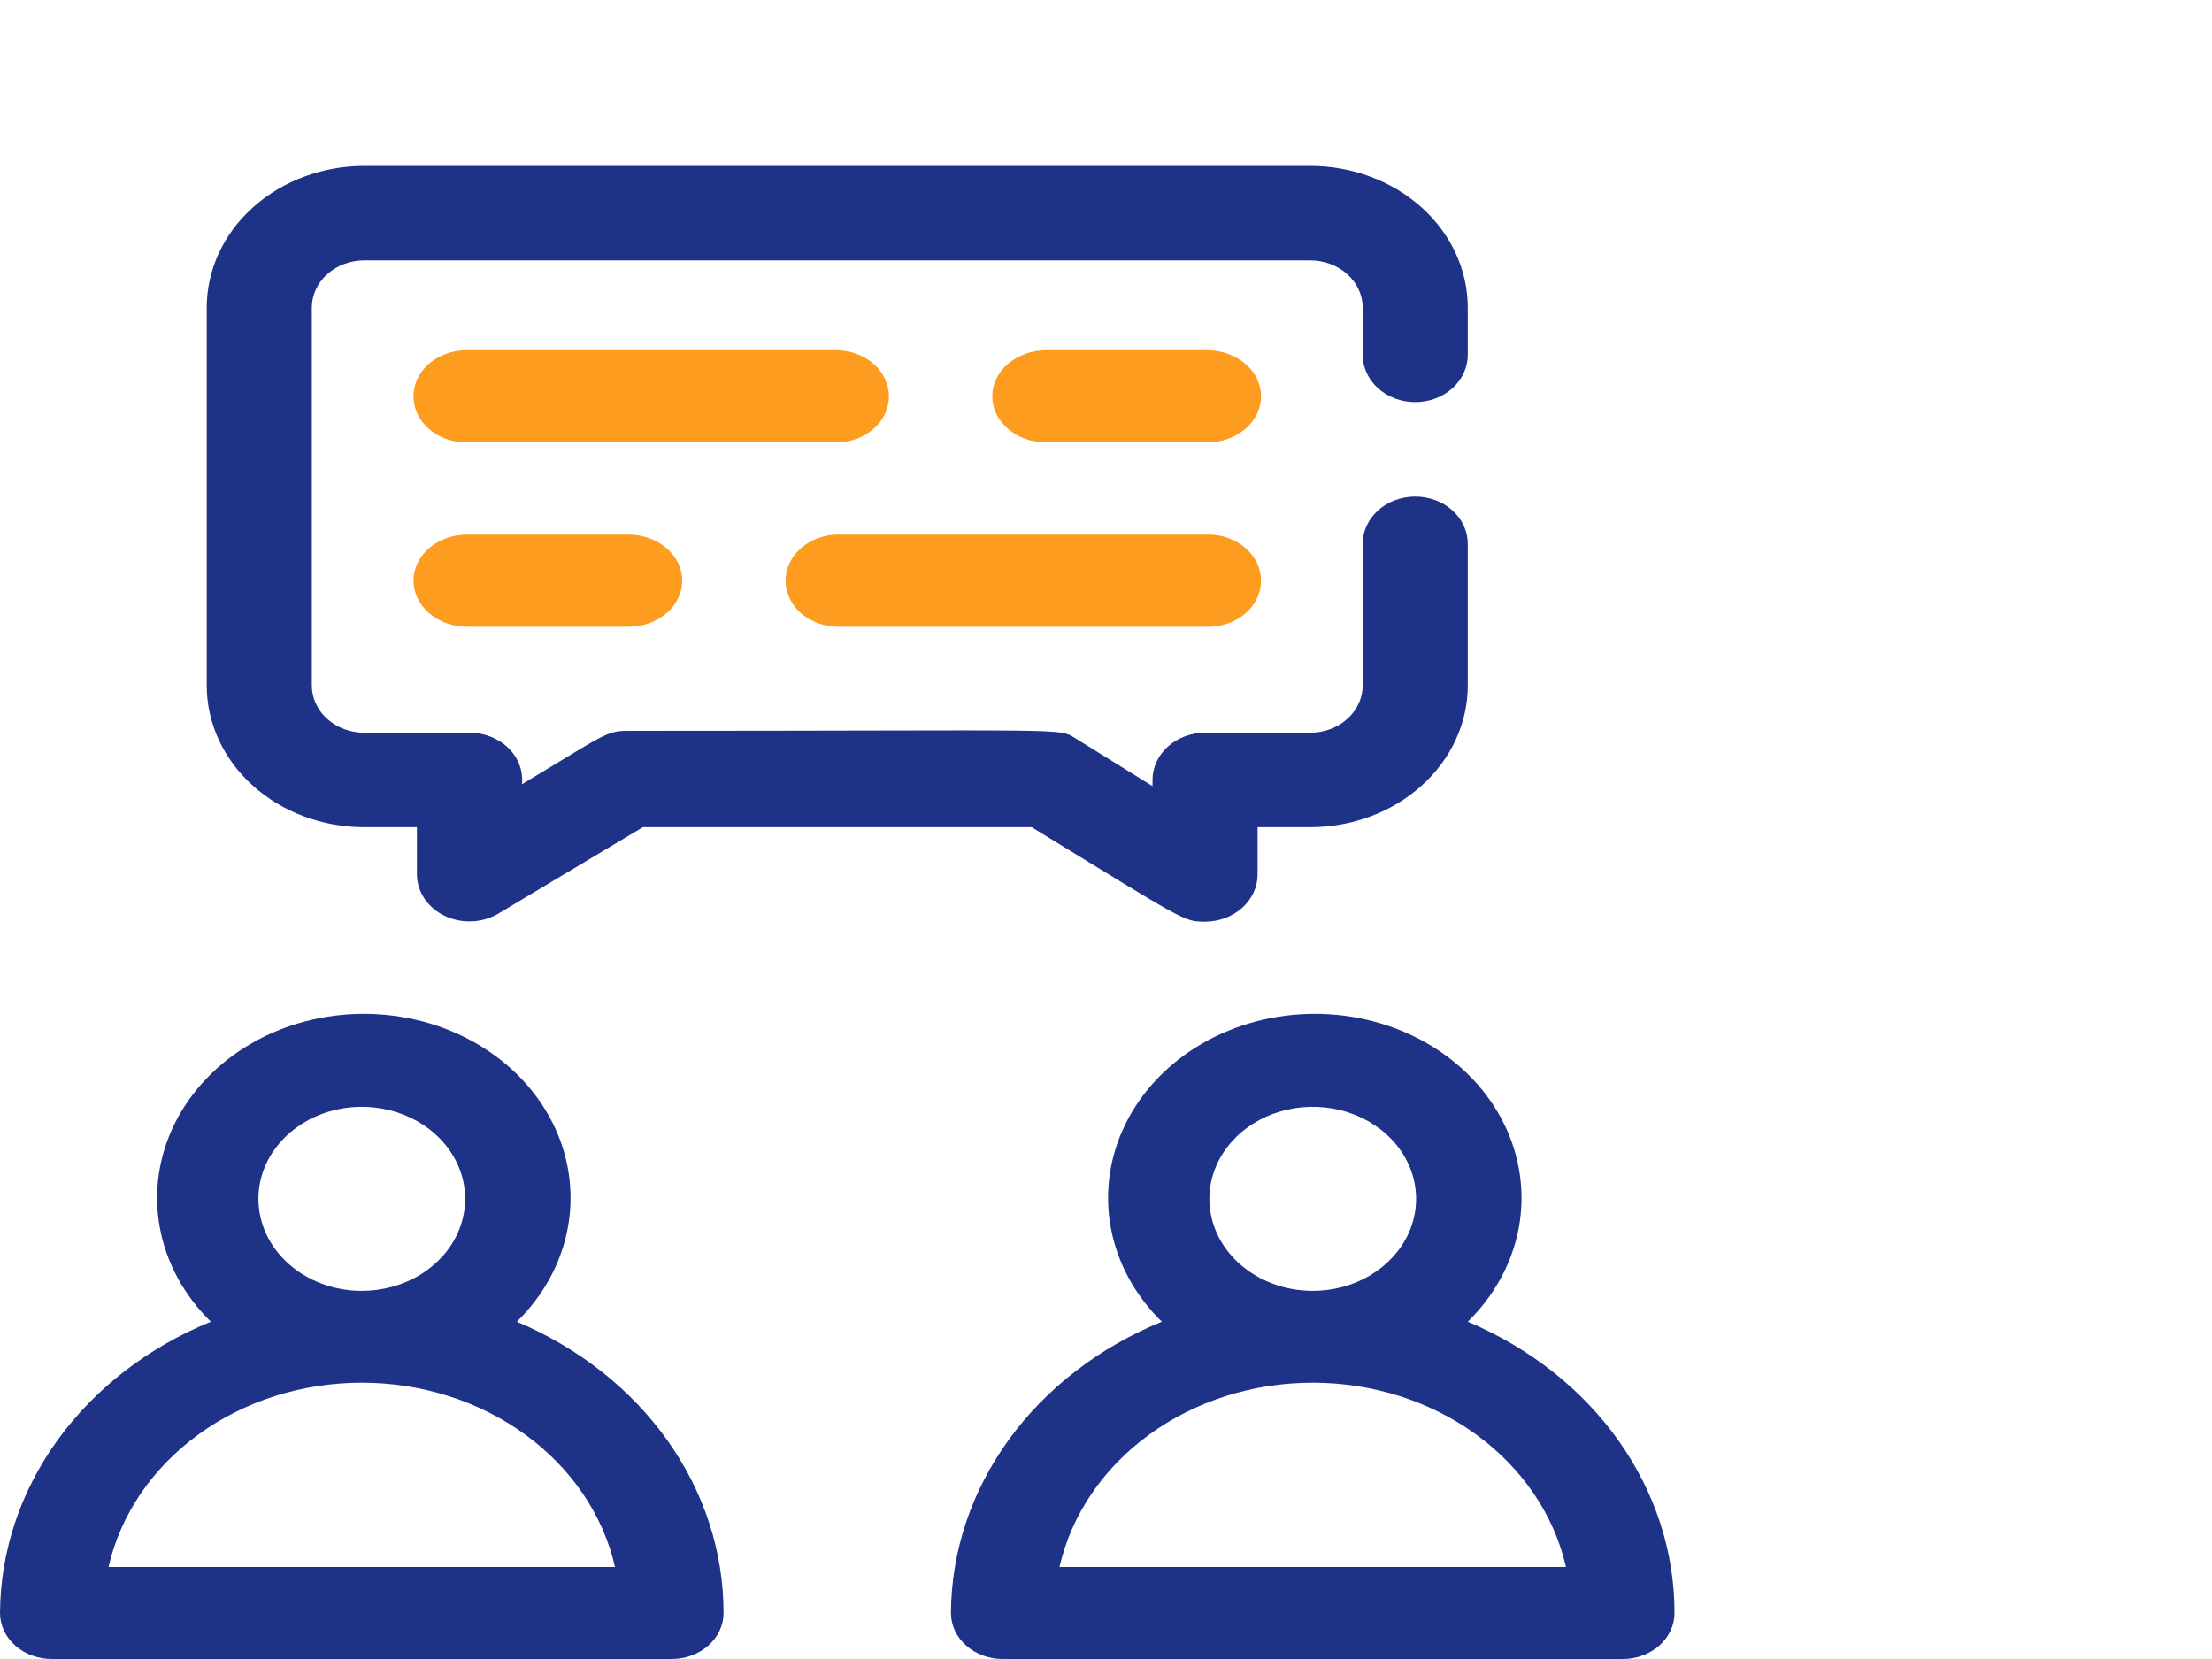
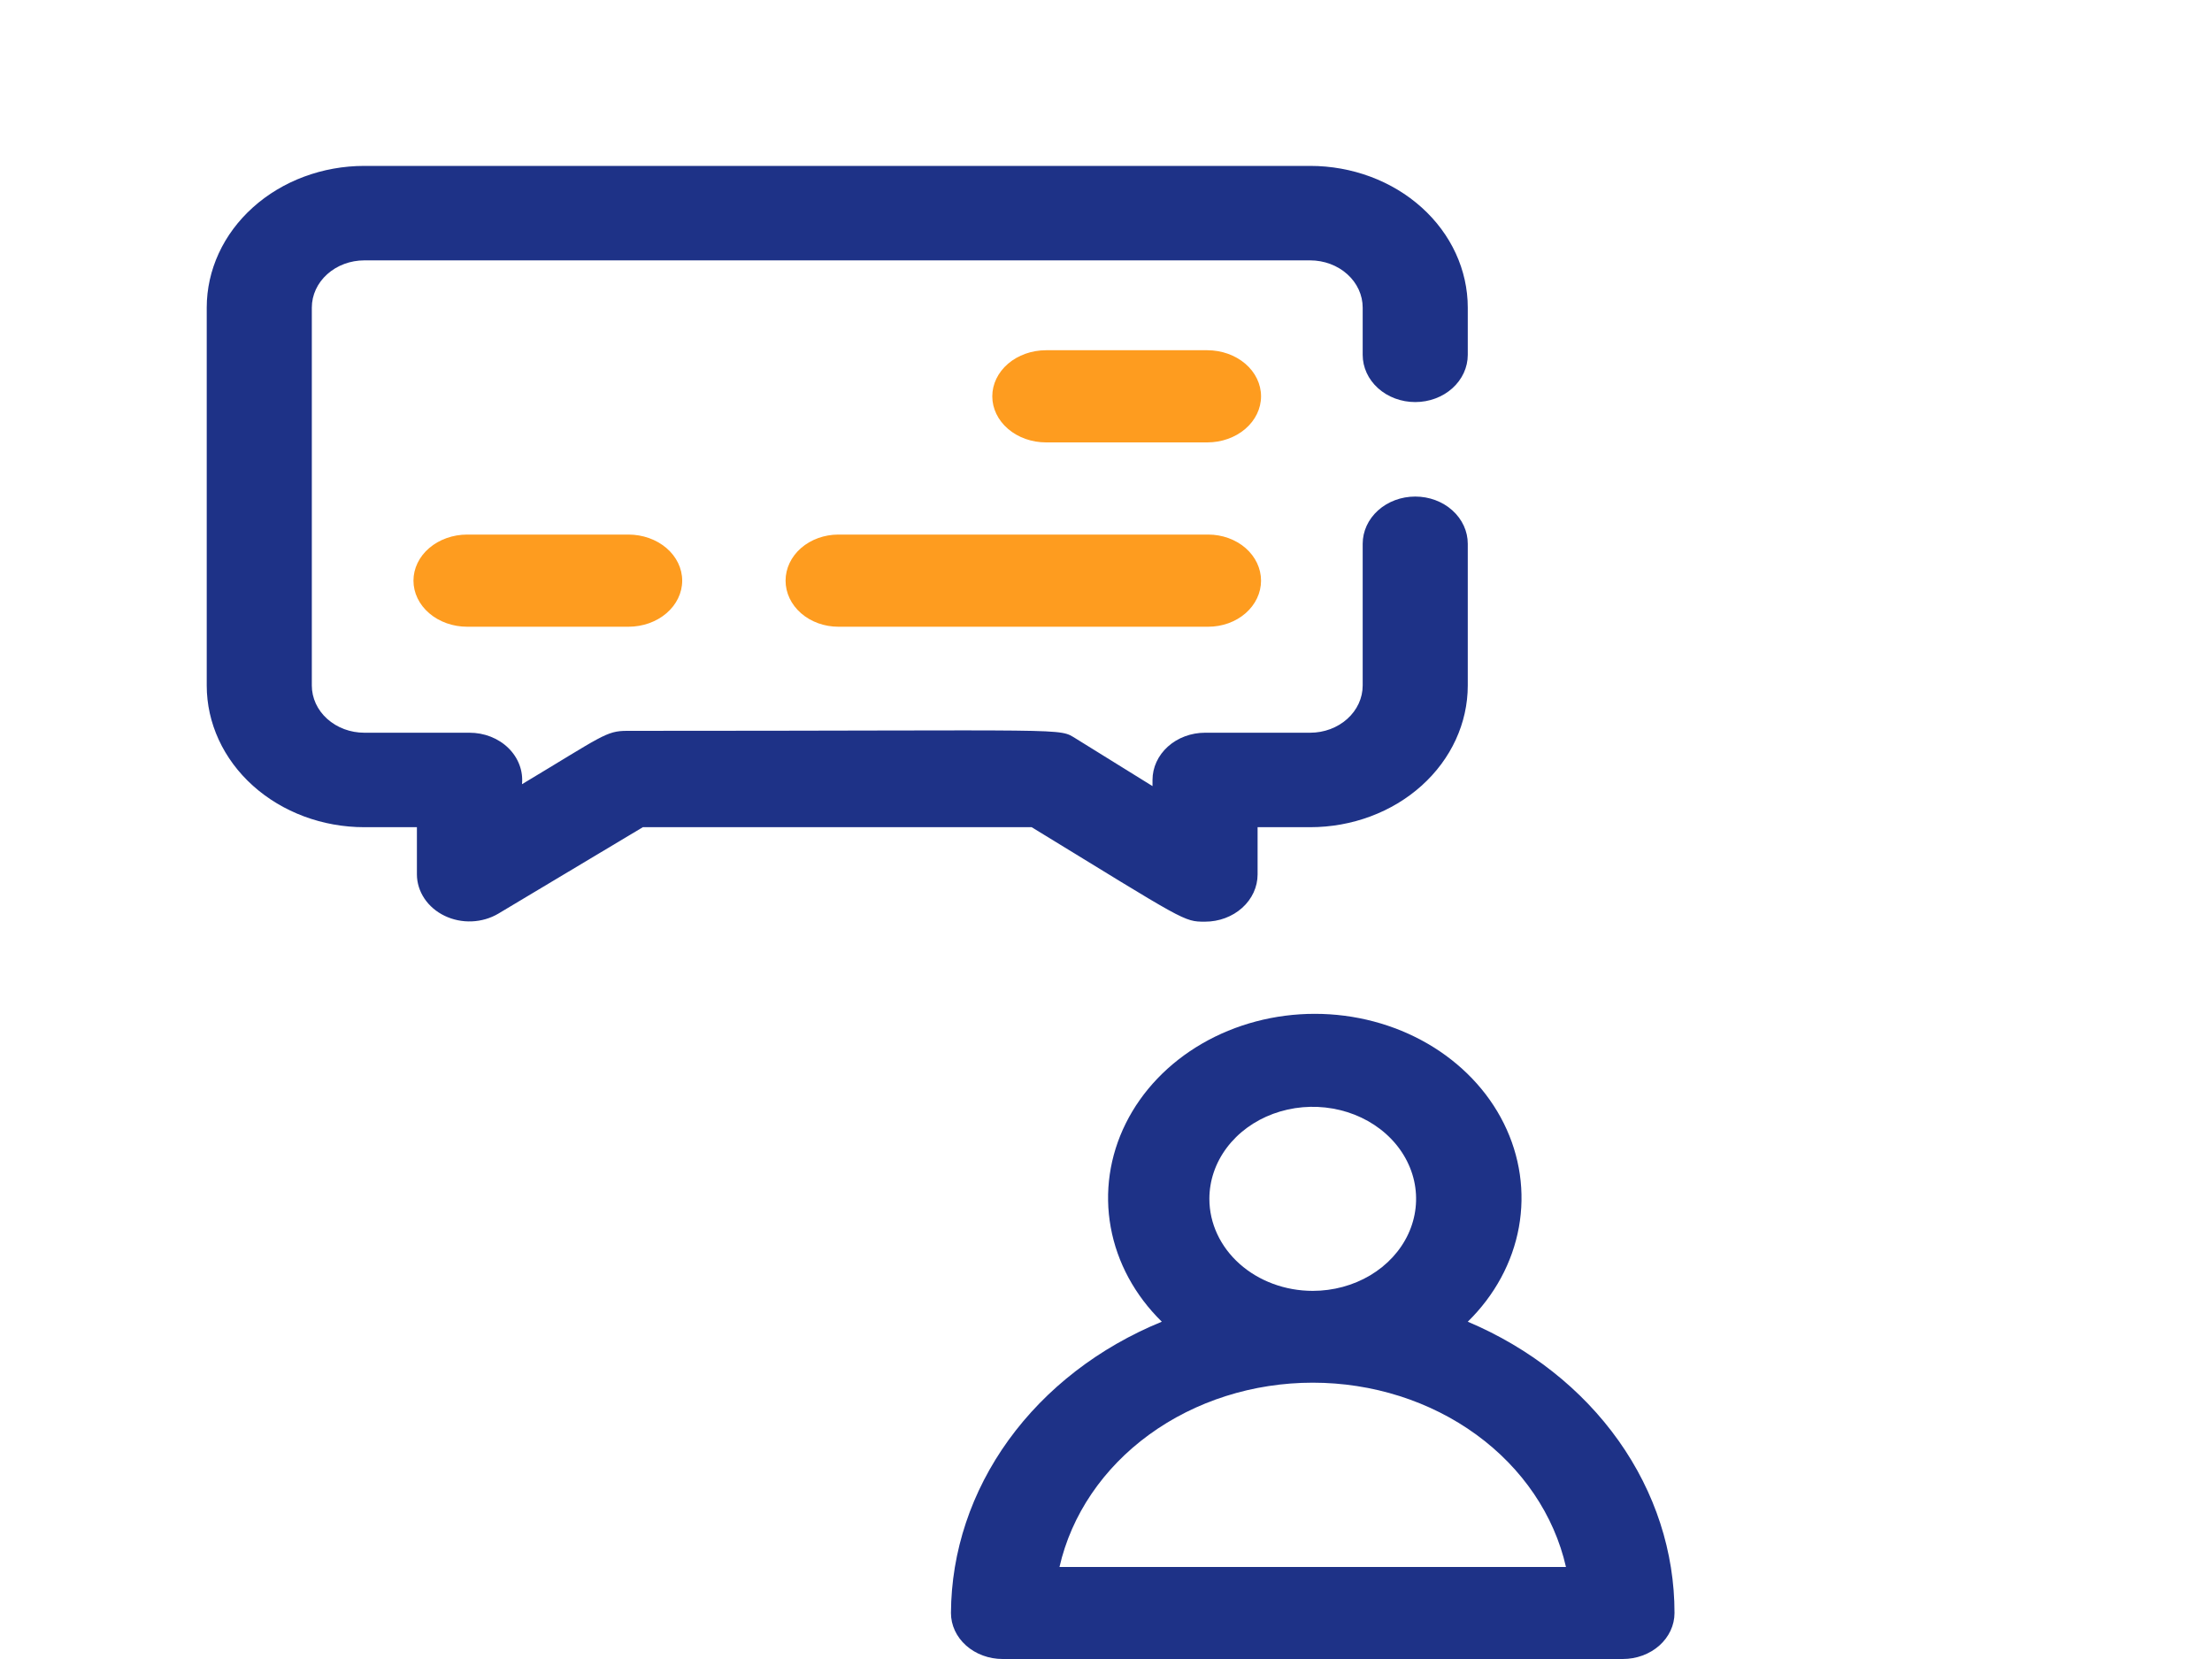
<svg xmlns="http://www.w3.org/2000/svg" width="120" height="90" viewBox="0 0 120 90" fill="none">
-   <path d="M28.037 71.702C29.499 70.27 30.462 68.492 30.809 66.582C31.156 64.673 30.873 62.715 29.994 60.946C29.115 59.176 27.678 57.673 25.857 56.617C24.037 55.562 21.911 55 19.738 55C17.566 55 15.44 55.562 13.619 56.617C11.799 57.673 10.361 59.176 9.482 60.946C8.603 62.715 8.32 64.673 8.668 66.582C9.015 68.492 9.978 70.27 11.439 71.702C8.039 73.091 5.156 75.317 3.13 78.116C1.103 80.916 0.017 84.173 0 87.504C0 88.166 0.295 88.801 0.821 89.269C1.347 89.737 2.06 90 2.804 90H36.449C37.192 90 37.905 89.737 38.431 89.269C38.957 88.801 39.252 88.166 39.252 87.504C39.255 84.195 38.203 80.953 36.217 78.155C34.232 75.358 31.395 73.12 28.037 71.702V71.702ZM14.019 65.037C14.019 64.049 14.348 63.084 14.964 62.263C15.58 61.442 16.456 60.802 17.48 60.424C18.505 60.046 19.632 59.947 20.72 60.14C21.808 60.332 22.807 60.808 23.591 61.506C24.375 62.204 24.91 63.094 25.126 64.062C25.342 65.031 25.231 66.035 24.807 66.947C24.382 67.859 23.664 68.639 22.741 69.188C21.819 69.736 20.735 70.029 19.626 70.029C18.139 70.029 16.713 69.503 15.661 68.567C14.61 67.631 14.019 66.361 14.019 65.037ZM5.888 85.007C6.531 82.186 8.251 79.649 10.754 77.827C13.258 76.005 16.392 75.01 19.626 75.01C22.86 75.01 25.994 76.005 28.498 77.827C31.002 79.649 32.721 82.186 33.364 85.007H5.888Z" fill="#1E3287" />
  <path d="M79.626 71.702C81.088 70.27 82.05 68.492 82.398 66.582C82.745 64.673 82.462 62.715 81.583 60.946C80.704 59.176 79.267 57.673 77.446 56.617C75.626 55.562 73.5 55 71.327 55C69.155 55 67.029 55.562 65.208 56.617C63.387 57.673 61.95 59.176 61.071 60.946C60.192 62.715 59.909 64.673 60.257 66.582C60.604 68.492 61.567 70.27 63.028 71.702C59.628 73.091 56.745 75.317 54.718 78.116C52.692 80.916 51.606 84.173 51.589 87.504C51.589 88.166 51.884 88.801 52.41 89.269C52.936 89.737 53.649 90 54.393 90H88.037C88.781 90 89.494 89.737 90.02 89.269C90.546 88.801 90.841 88.166 90.841 87.504C90.844 84.195 89.792 80.953 87.806 78.155C85.821 75.358 82.984 73.12 79.626 71.702V71.702ZM65.608 65.037C65.608 64.049 65.936 63.084 66.553 62.263C67.169 61.442 68.044 60.802 69.069 60.424C70.094 60.046 71.221 59.947 72.309 60.14C73.397 60.332 74.396 60.808 75.18 61.506C75.964 62.204 76.498 63.094 76.715 64.062C76.931 65.031 76.82 66.035 76.396 66.947C75.971 67.859 75.252 68.639 74.33 69.188C73.408 69.736 72.324 70.029 71.215 70.029C69.728 70.029 68.302 69.503 67.25 68.567C66.198 67.631 65.608 66.361 65.608 65.037ZM57.477 85.007C58.12 82.186 59.84 79.649 62.343 77.827C64.847 76.005 67.981 75.01 71.215 75.01C74.449 75.01 77.583 76.005 80.087 77.827C82.591 79.649 84.31 82.186 84.953 85.007H57.477Z" fill="#1E3287" />
  <path d="M19.766 44.875H22.617V47.438C22.619 47.899 22.761 48.351 23.025 48.746C23.29 49.142 23.669 49.465 24.122 49.683C24.574 49.901 25.084 50.005 25.596 49.984C26.109 49.963 26.606 49.818 27.035 49.564L34.874 44.875H55.967C64.348 50 64.205 50 65.374 50C66.13 50 66.855 49.73 67.389 49.249C67.924 48.769 68.224 48.117 68.224 47.438V44.875H71.075C73.343 44.875 75.518 44.065 77.121 42.623C78.725 41.182 79.626 39.226 79.626 37.188V29.5C79.626 28.82 79.326 28.169 78.791 27.688C78.257 27.207 77.532 26.938 76.776 26.938C76.02 26.938 75.295 27.207 74.76 27.688C74.225 28.169 73.925 28.82 73.925 29.5V37.188C73.925 37.867 73.625 38.519 73.09 38.999C72.556 39.48 71.831 39.75 71.075 39.75H65.374C64.618 39.75 63.893 40.02 63.358 40.501C62.824 40.981 62.523 41.633 62.523 42.312V42.646L58.39 40.083C57.364 39.468 58.647 39.648 34.019 39.648C32.878 39.648 32.679 39.929 28.318 42.543C28.353 42.188 28.306 41.83 28.179 41.492C28.052 41.154 27.848 40.843 27.579 40.58C27.311 40.317 26.984 40.108 26.621 39.965C26.257 39.822 25.864 39.749 25.467 39.75H19.766C19.01 39.75 18.285 39.48 17.751 38.999C17.216 38.519 16.916 37.867 16.916 37.188V16.688C16.916 16.008 17.216 15.356 17.751 14.876C18.285 14.395 19.01 14.125 19.766 14.125H71.075C71.831 14.125 72.556 14.395 73.09 14.876C73.625 15.356 73.925 16.008 73.925 16.688V19.25C73.925 19.93 74.225 20.581 74.76 21.062C75.295 21.543 76.02 21.812 76.776 21.812C77.532 21.812 78.257 21.543 78.791 21.062C79.326 20.581 79.626 19.93 79.626 19.25V16.688C79.626 14.649 78.725 12.693 77.121 11.252C75.518 9.81 73.343 9 71.075 9H19.766C17.498 9 15.323 9.81 13.72 11.252C12.116 12.693 11.215 14.649 11.215 16.688V37.188C11.215 39.226 12.116 41.182 13.72 42.623C15.323 44.065 17.498 44.875 19.766 44.875V44.875Z" fill="#1E3287" />
-   <path d="M45.358 24H25.296C24.536 24 23.807 23.737 23.269 23.268C22.732 22.799 22.43 22.163 22.43 21.5C22.43 20.837 22.732 20.201 23.269 19.732C23.807 19.264 24.536 19 25.296 19H45.358C46.118 19 46.847 19.264 47.385 19.732C47.922 20.201 48.224 20.837 48.224 21.5C48.224 22.163 47.922 22.799 47.385 23.268C46.847 23.737 46.118 24 45.358 24Z" fill="#FE9C1F" />
  <path d="M65.495 24H56.747C55.974 24 55.232 23.737 54.686 23.268C54.139 22.799 53.831 22.163 53.831 21.5C53.831 20.837 54.139 20.201 54.686 19.732C55.232 19.264 55.974 19 56.747 19H65.495C66.268 19 67.01 19.264 67.557 19.732C68.104 20.201 68.411 20.837 68.411 21.5C68.411 22.163 68.104 22.799 67.557 23.268C67.01 23.737 66.268 24 65.495 24Z" fill="#FE9C1F" />
  <path d="M65.545 34H45.483C44.723 34 43.994 33.737 43.456 33.268C42.919 32.799 42.617 32.163 42.617 31.5C42.617 30.837 42.919 30.201 43.456 29.732C43.994 29.264 44.723 29 45.483 29H65.545C66.305 29 67.034 29.264 67.572 29.732C68.109 30.201 68.411 30.837 68.411 31.5C68.411 32.163 68.109 32.799 67.572 33.268C67.034 33.737 66.305 34 65.545 34Z" fill="#FE9C1F" />
  <path d="M34.093 34H25.346C24.572 34 23.831 33.737 23.284 33.268C22.737 32.799 22.43 32.163 22.43 31.5C22.43 30.837 22.737 30.201 23.284 29.732C23.831 29.264 24.572 29 25.346 29H34.093C34.867 29 35.608 29.264 36.155 29.732C36.702 30.201 37.009 30.837 37.009 31.5C37.009 32.163 36.702 32.799 36.155 33.268C35.608 33.737 34.867 34 34.093 34Z" fill="#FE9C1F" />
</svg>